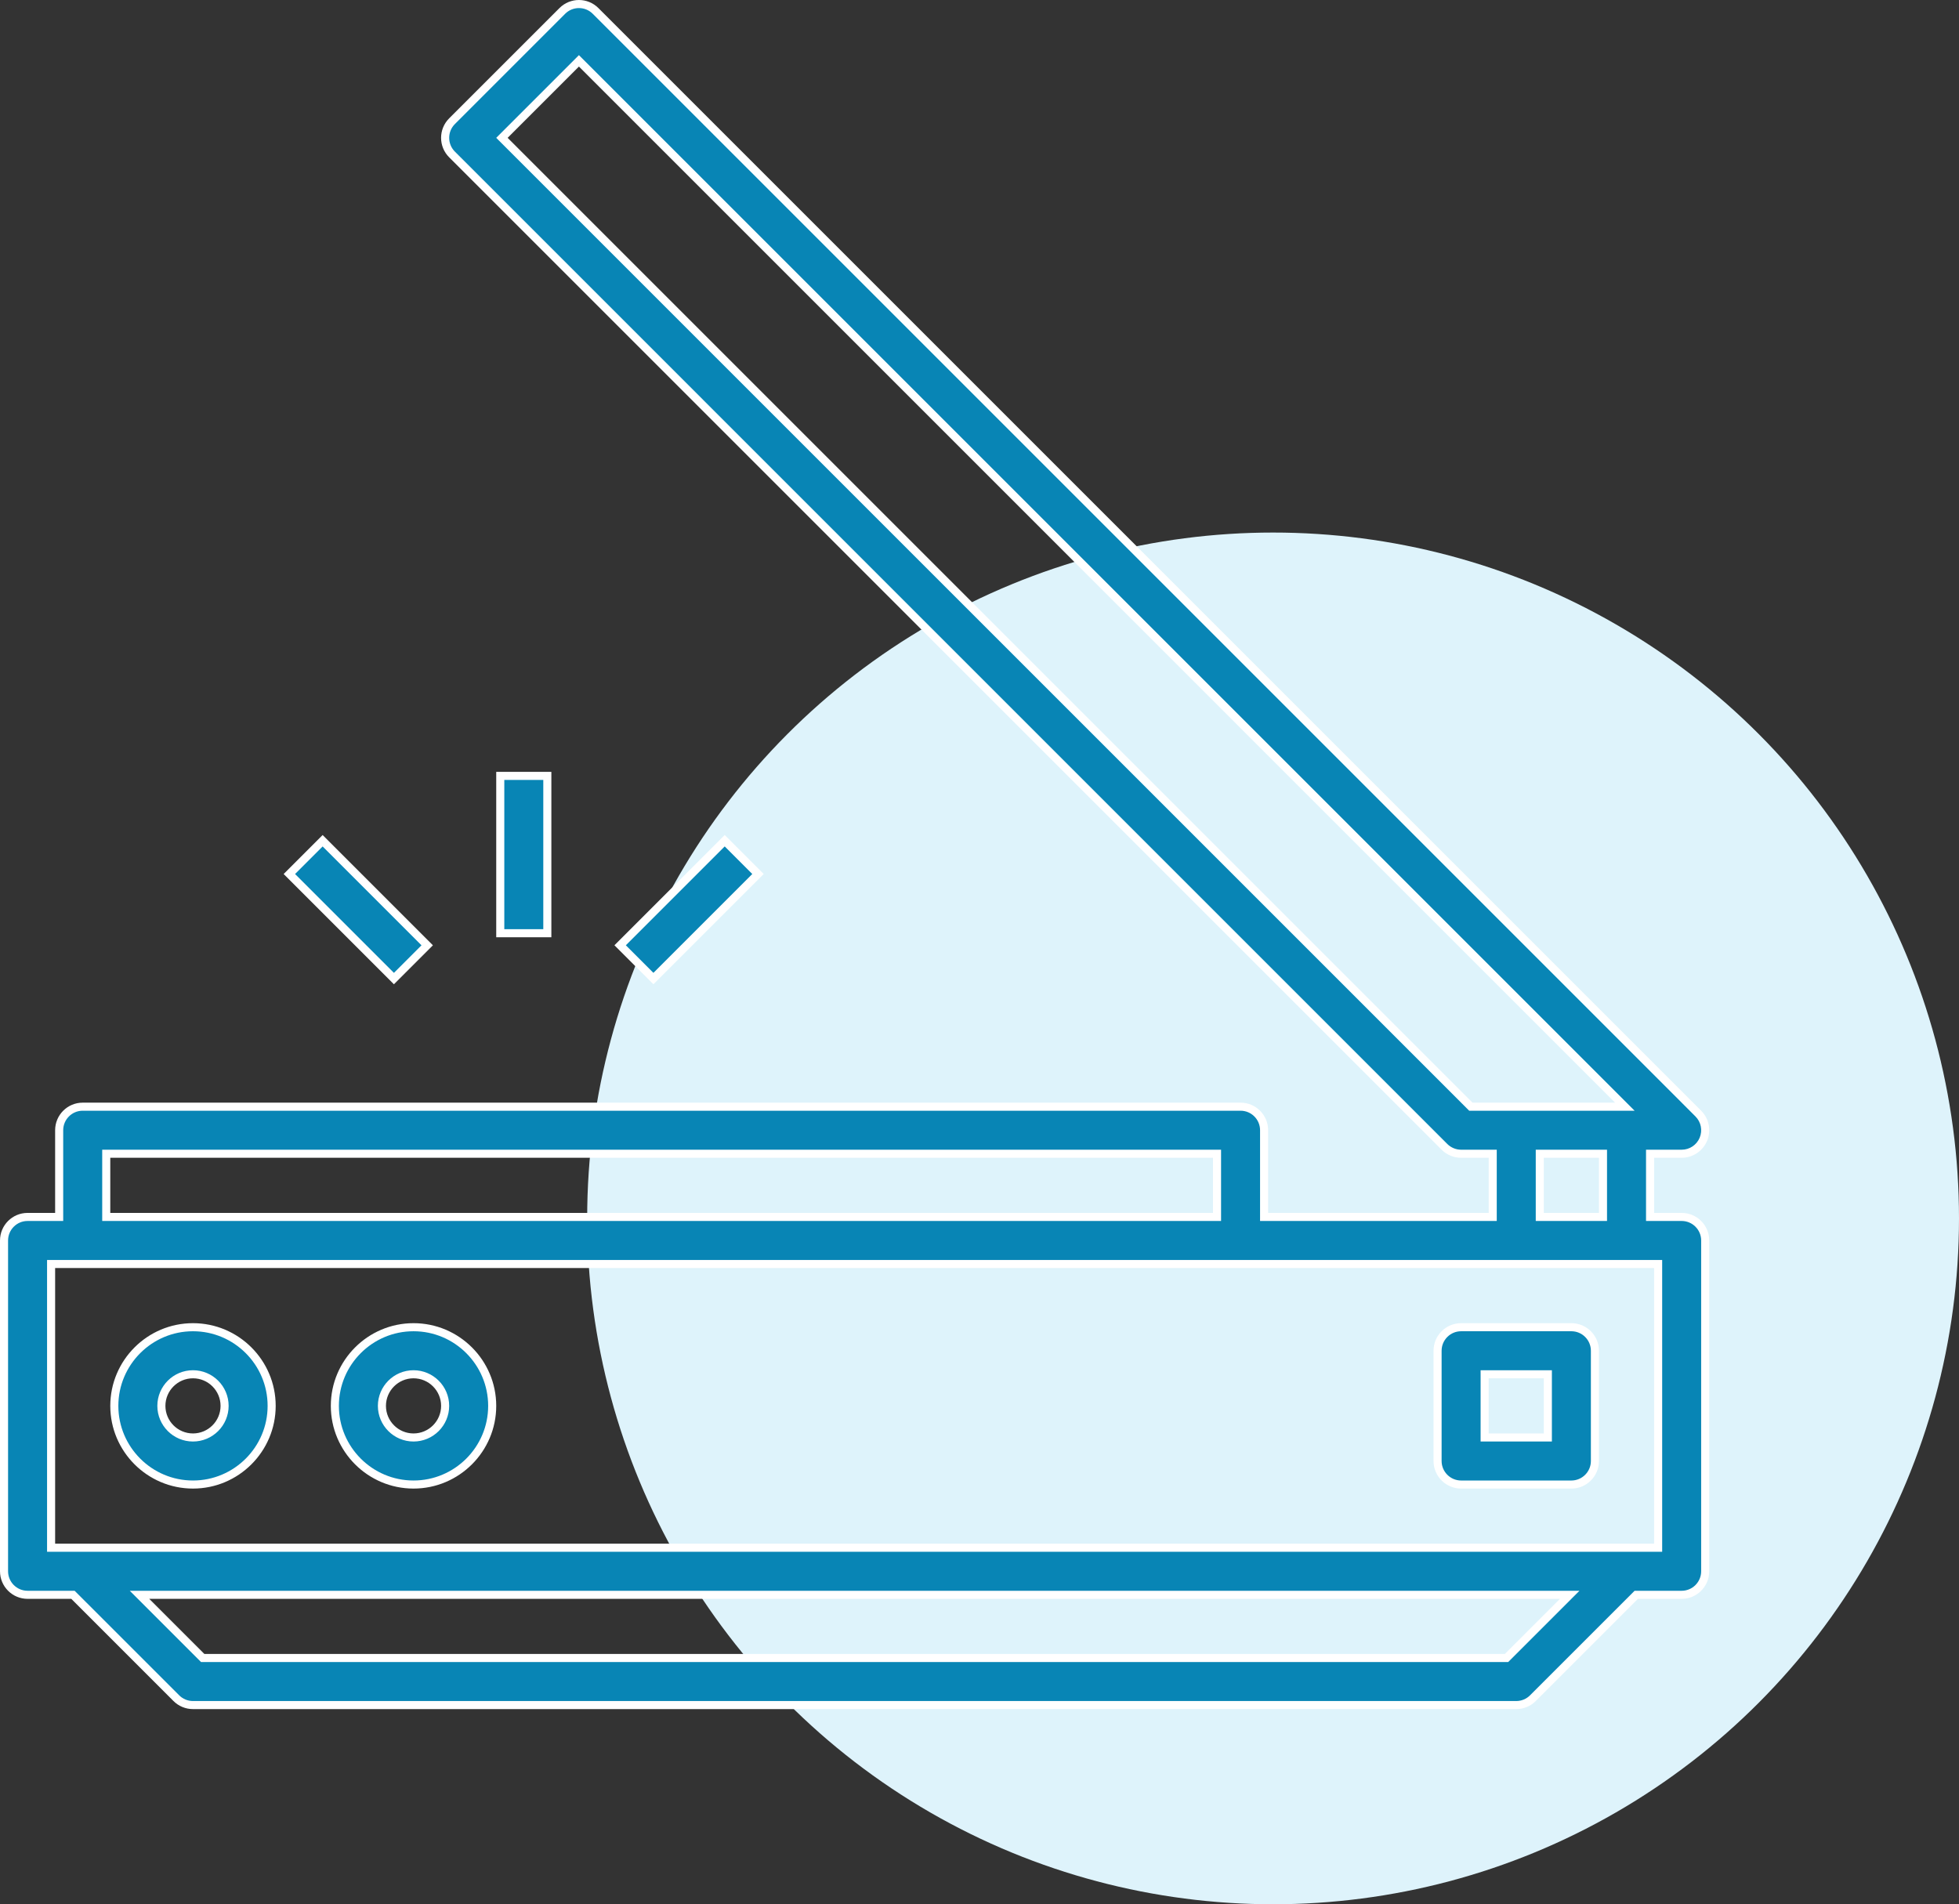
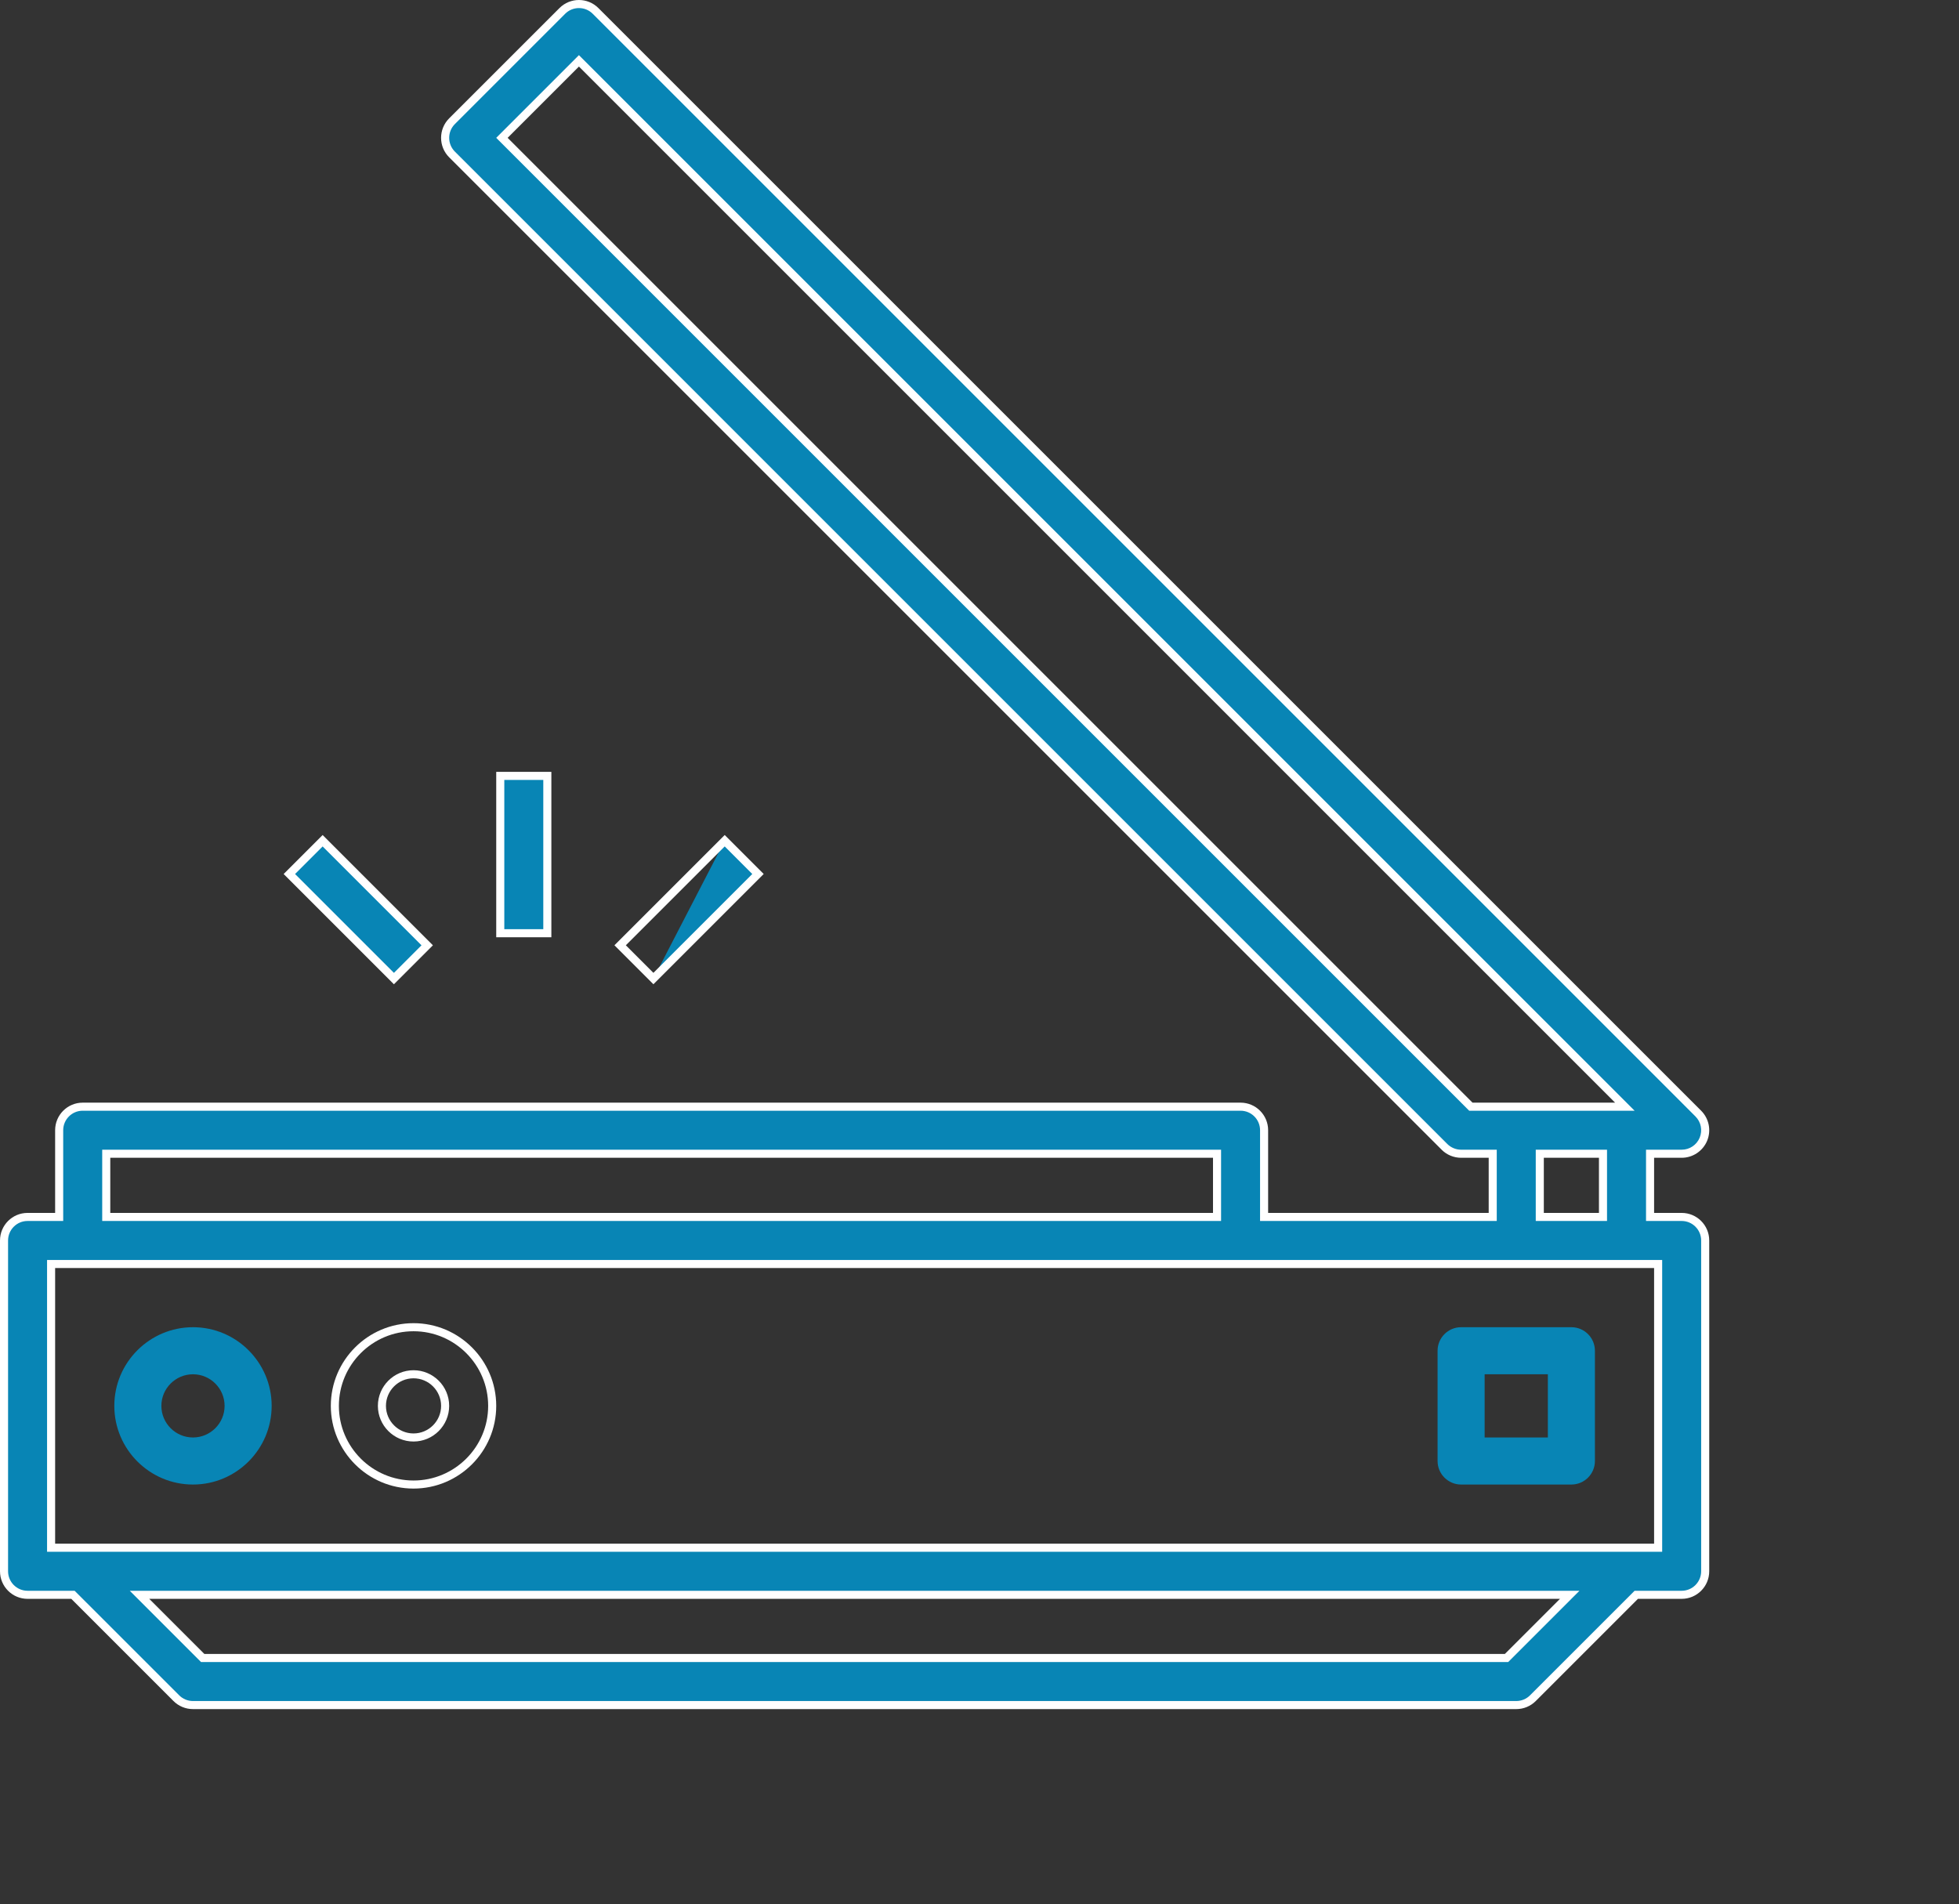
<svg xmlns="http://www.w3.org/2000/svg" width="121.382" height="118" viewBox="0 0 121.382 118">
  <rect x="0" y="0" width="121.382" height="118" fill="#333333" stroke="none" />
  <g id="skanery" transform="translate(-630.618 -2141)">
-     <circle id="Ellipse_51" data-name="Ellipse 51" cx="42.5" cy="42.5" r="42.5" transform="translate(667 2174)" fill="#def3fb" />
    <g id="_3d-scanner" data-name="3d-scanner" transform="translate(629.618 2140)">
      <g id="Path_494" data-name="Path 494" transform="translate(0 0)" fill="#0885b5">
        <path d="M 94.949 106.656 L 12.957 106.656 C 12.572 106.656 12.197 106.501 11.927 106.229 L 5.594 99.897 L 5.521 99.824 L 5.417 99.824 L 2.708 99.824 C 1.904 99.824 1.25 99.169 1.25 98.365 L 1.25 77.867 C 1.25 77.063 1.904 76.409 2.708 76.409 L 4.416 76.409 L 4.666 76.409 L 4.666 76.159 L 4.666 71.035 C 4.666 70.231 5.32 69.577 6.124 69.577 L 77.867 69.577 C 78.671 69.577 79.325 70.231 79.325 71.035 L 79.325 76.159 L 79.325 76.409 L 79.575 76.409 L 93.241 76.409 L 93.491 76.409 L 93.491 76.159 L 93.491 72.743 L 93.491 72.493 L 93.241 72.493 L 91.533 72.493 C 91.148 72.493 90.772 72.337 90.502 72.066 L 29.008 10.572 C 28.439 10.003 28.439 9.079 29.008 8.51 L 35.841 1.677 C 36.116 1.402 36.482 1.25 36.871 1.25 C 37.26 1.25 37.626 1.402 37.902 1.677 L 106.229 70.004 C 106.648 70.423 106.772 71.047 106.545 71.593 C 106.318 72.14 105.789 72.493 105.198 72.493 L 103.49 72.493 L 103.24 72.493 L 103.24 72.743 L 103.24 76.159 L 103.24 76.409 L 103.49 76.409 L 105.198 76.409 C 106.002 76.409 106.656 77.063 106.656 77.867 L 106.656 98.365 C 106.656 99.169 106.002 99.824 105.198 99.824 L 102.489 99.824 L 102.385 99.824 L 102.312 99.897 L 95.98 106.229 C 95.71 106.501 95.334 106.656 94.949 106.656 Z M 9.644 99.824 L 10.071 100.25 L 13.488 103.667 L 13.561 103.74 L 13.664 103.74 L 94.242 103.74 L 94.345 103.74 L 94.419 103.667 L 97.835 100.25 L 98.262 99.824 L 97.658 99.824 L 10.248 99.824 L 9.644 99.824 Z M 4.166 79.326 L 4.166 79.576 L 4.166 96.657 L 4.166 96.907 L 4.416 96.907 L 103.49 96.907 L 103.74 96.907 L 103.74 96.657 L 103.74 79.576 L 103.74 79.326 L 103.49 79.326 L 4.416 79.326 L 4.166 79.326 Z M 96.407 72.493 L 96.407 72.743 L 96.407 76.159 L 96.407 76.409 L 96.657 76.409 L 100.073 76.409 L 100.323 76.409 L 100.323 76.159 L 100.323 72.743 L 100.323 72.493 L 100.073 72.493 L 96.657 72.493 L 96.407 72.493 Z M 7.583 72.493 L 7.583 72.743 L 7.583 76.159 L 7.583 76.409 L 7.833 76.409 L 76.159 76.409 L 76.409 76.409 L 76.409 76.159 L 76.409 72.743 L 76.409 72.493 L 76.159 72.493 L 7.833 72.493 L 7.583 72.493 Z M 36.871 4.77 L 36.695 4.947 L 32.277 9.364 L 32.101 9.541 L 32.277 9.718 L 92.063 69.503 L 92.136 69.577 L 92.24 69.577 L 101.074 69.577 L 101.678 69.577 L 101.251 69.15 L 37.048 4.947 L 36.871 4.77 Z" stroke="none" />
        <path d="M 94.949 106.406 C 95.268 106.406 95.579 106.278 95.803 106.052 L 102.282 99.574 L 105.198 99.574 C 105.864 99.574 106.406 99.032 106.406 98.365 L 106.406 77.867 C 106.406 77.201 105.864 76.659 105.198 76.659 L 102.99 76.659 L 102.99 72.243 L 105.198 72.243 C 105.688 72.243 106.126 71.95 106.314 71.498 C 106.502 71.045 106.399 70.528 106.052 70.181 L 37.726 1.854 C 37.497 1.626 37.194 1.5 36.871 1.5 C 36.549 1.5 36.246 1.626 36.017 1.854 L 29.185 8.687 C 28.714 9.158 28.714 9.924 29.185 10.395 L 90.679 71.89 C 90.903 72.114 91.214 72.243 91.533 72.243 L 93.741 72.243 L 93.741 76.659 L 79.075 76.659 L 79.075 71.035 C 79.075 70.369 78.534 69.827 77.867 69.827 L 6.124 69.827 C 5.458 69.827 4.916 70.369 4.916 71.035 L 4.916 76.659 L 2.708 76.659 C 2.042 76.659 1.5 77.201 1.5 77.867 L 1.5 98.365 C 1.5 99.032 2.042 99.574 2.708 99.574 L 5.624 99.574 L 12.104 106.053 C 12.327 106.278 12.638 106.406 12.957 106.406 L 94.949 106.406 M 9.041 99.574 L 98.865 99.574 L 94.449 103.99 L 13.457 103.99 L 9.041 99.574 M 3.916 79.076 L 103.99 79.076 L 103.99 97.157 L 3.916 97.157 L 3.916 79.076 M 96.157 72.243 L 100.573 72.243 L 100.573 76.659 L 96.157 76.659 L 96.157 72.243 M 7.333 72.243 L 76.659 72.243 L 76.659 76.659 L 7.333 76.659 L 7.333 72.243 M 36.871 4.417 L 102.282 69.827 L 92.033 69.827 L 91.886 69.68 L 31.747 9.541 L 36.871 4.417 M 94.949 106.906 L 12.957 106.906 C 12.504 106.906 12.069 106.727 11.749 106.406 L 5.417 100.074 L 2.708 100.074 C 1.765 100.074 1 99.308 1 98.365 L 1 77.867 C 1 76.925 1.765 76.159 2.708 76.159 L 4.416 76.159 L 4.416 71.035 C 4.416 70.092 5.182 69.327 6.124 69.327 L 77.867 69.327 C 78.81 69.327 79.575 70.092 79.575 71.035 L 79.575 76.159 L 93.241 76.159 L 93.241 72.743 L 91.533 72.743 C 91.08 72.743 90.644 72.564 90.325 72.243 L 28.831 10.749 C 28.163 10.081 28.163 9.001 28.831 8.333 L 35.664 1.501 C 36.332 0.833 37.411 0.833 38.079 1.501 L 106.406 69.827 C 106.894 70.316 107.041 71.05 106.776 71.689 C 106.511 72.326 105.888 72.743 105.198 72.743 L 103.49 72.743 L 103.49 76.159 L 105.198 76.159 C 106.141 76.159 106.906 76.925 106.906 77.867 L 106.906 98.365 C 106.906 99.308 106.141 100.074 105.198 100.074 L 102.489 100.074 L 96.157 106.406 C 95.837 106.727 95.402 106.906 94.949 106.906 Z M 10.248 100.074 L 13.664 103.49 L 94.242 103.49 L 97.658 100.074 L 10.248 100.074 Z M 4.416 79.576 L 4.416 96.657 L 103.49 96.657 L 103.49 79.576 L 4.416 79.576 Z M 96.657 72.743 L 96.657 76.159 L 100.073 76.159 L 100.073 72.743 L 96.657 72.743 Z M 7.833 72.743 L 7.833 76.159 L 76.159 76.159 L 76.159 72.743 L 7.833 72.743 Z M 101.074 69.327 L 36.871 5.124 L 32.454 9.541 L 92.24 69.327 L 101.074 69.327 Z" stroke="none" fill="#fff" />
      </g>
      <g id="Path_495" data-name="Path 495" transform="translate(2.833 33.992)" fill="#0885b5">
        <path d="M 10.124 58.999 C 7.437 58.999 5.25 56.812 5.25 54.124 C 5.25 51.437 7.437 49.25 10.124 49.25 C 12.812 49.25 14.999 51.437 14.999 54.124 C 14.999 56.812 12.812 58.999 10.124 58.999 Z M 10.124 52.166 C 9.045 52.166 8.166 53.045 8.166 54.124 C 8.166 55.204 9.045 56.083 10.124 56.083 C 11.204 56.083 12.083 55.204 12.083 54.124 C 12.083 53.045 11.204 52.166 10.124 52.166 Z" stroke="none" />
-         <path d="M 10.124 58.749 C 12.674 58.749 14.749 56.674 14.749 54.124 C 14.749 51.575 12.674 49.5 10.124 49.5 C 7.575 49.5 5.5 51.575 5.5 54.124 C 5.5 56.674 7.575 58.749 10.124 58.749 M 10.124 51.916 C 11.342 51.916 12.333 52.907 12.333 54.124 C 12.333 55.342 11.342 56.333 10.124 56.333 C 8.907 56.333 7.916 55.342 7.916 54.124 C 7.916 52.907 8.907 51.916 10.124 51.916 M 10.124 59.249 C 7.299 59.249 5 56.95 5 54.124 C 5 51.299 7.299 49 10.124 49 C 12.95 49 15.249 51.299 15.249 54.124 C 15.249 56.95 12.95 59.249 10.124 59.249 Z M 10.124 52.416 C 9.183 52.416 8.416 53.183 8.416 54.124 C 8.416 55.066 9.183 55.833 10.124 55.833 C 11.066 55.833 11.833 55.066 11.833 54.124 C 11.833 53.183 11.066 52.416 10.124 52.416 Z" stroke="none" fill="#fff" />
      </g>
      <g id="Path_496" data-name="Path 496" transform="translate(8.498 33.992)" fill="#0885b5">
-         <path d="M 18.124 58.999 C 15.437 58.999 13.25 56.812 13.25 54.124 C 13.25 51.437 15.437 49.25 18.124 49.25 C 20.812 49.25 22.999 51.437 22.999 54.124 C 22.999 56.812 20.812 58.999 18.124 58.999 Z M 18.124 52.166 C 17.045 52.166 16.166 53.045 16.166 54.124 C 16.166 55.204 17.045 56.083 18.124 56.083 C 19.204 56.083 20.083 55.204 20.083 54.124 C 20.083 53.045 19.204 52.166 18.124 52.166 Z" stroke="none" />
        <path d="M 18.124 58.749 C 20.674 58.749 22.749 56.674 22.749 54.124 C 22.749 51.575 20.674 49.5 18.124 49.5 C 15.575 49.5 13.5 51.575 13.5 54.124 C 13.5 56.674 15.575 58.749 18.124 58.749 M 18.124 51.916 C 19.342 51.916 20.333 52.907 20.333 54.124 C 20.333 55.342 19.342 56.333 18.124 56.333 C 16.907 56.333 15.916 55.342 15.916 54.124 C 15.916 52.907 16.907 51.916 18.124 51.916 M 18.124 59.249 C 15.299 59.249 13 56.95 13 54.124 C 13 51.299 15.299 49 18.124 49 C 20.95 49 23.249 51.299 23.249 54.124 C 23.249 56.95 20.95 59.249 18.124 59.249 Z M 18.124 52.416 C 17.183 52.416 16.416 53.183 16.416 54.124 C 16.416 55.066 17.183 55.833 18.124 55.833 C 19.066 55.833 19.833 55.066 19.833 54.124 C 19.833 53.183 19.066 52.416 18.124 52.416 Z" stroke="none" fill="#fff" />
      </g>
      <g id="Path_497" data-name="Path 497" transform="translate(36.824 33.992)" fill="#0885b5">
        <path d="M 61.541 58.999 L 54.708 58.999 C 53.904 58.999 53.25 58.345 53.25 57.541 L 53.25 50.708 C 53.25 49.904 53.904 49.25 54.708 49.25 L 61.541 49.25 C 62.345 49.25 62.999 49.904 62.999 50.708 L 62.999 57.541 C 62.999 58.345 62.345 58.999 61.541 58.999 Z M 56.166 52.166 L 56.166 52.416 L 56.166 55.833 L 56.166 56.083 L 56.416 56.083 L 59.833 56.083 L 60.083 56.083 L 60.083 55.833 L 60.083 52.416 L 60.083 52.166 L 59.833 52.166 L 56.416 52.166 L 56.166 52.166 Z" stroke="none" />
-         <path d="M 61.541 58.749 C 62.207 58.749 62.749 58.207 62.749 57.541 L 62.749 50.708 C 62.749 50.042 62.207 49.5 61.541 49.5 L 54.708 49.5 C 54.042 49.5 53.5 50.042 53.5 50.708 L 53.5 57.541 C 53.5 58.207 54.042 58.749 54.708 58.749 L 61.541 58.749 M 55.916 51.916 L 60.333 51.916 L 60.333 56.333 L 55.916 56.333 L 55.916 51.916 M 61.541 59.249 L 54.708 59.249 C 53.765 59.249 53 58.484 53 57.541 L 53 50.708 C 53 49.765 53.765 49 54.708 49 L 61.541 49 C 62.484 49 63.249 49.765 63.249 50.708 L 63.249 57.541 C 63.249 58.484 62.484 59.249 61.541 59.249 Z M 56.416 52.416 L 56.416 55.833 L 59.833 55.833 L 59.833 52.416 L 56.416 52.416 Z" stroke="none" fill="#fff" />
      </g>
      <g id="Path_498" data-name="Path 498" transform="translate(12.747 19.829)" fill="#0885b5">
        <path d="M 22.166 38.999 L 19.25 38.999 L 19.25 29.25 L 22.166 29.25 L 22.166 38.999 Z" stroke="none" />
        <path d="M 19.5 29.5 L 19.5 38.749 L 21.916 38.749 L 21.916 29.5 L 19.5 29.5 M 19 29 L 22.416 29 L 22.416 39.249 L 19 39.249 L 19 29 Z" stroke="none" fill="#fff" />
      </g>
      <g id="Path_499" data-name="Path 499" transform="translate(39.071 59.575) rotate(-45)" fill="#0885b5">
-         <path d="M 9.413 3.166 L 0.25 3.166 L 0.25 0.25 L 9.413 0.25 L 9.413 3.166 Z" stroke="none" />
+         <path d="M 9.413 3.166 L 0.25 3.166 L 9.413 0.25 L 9.413 3.166 Z" stroke="none" />
        <path d="M 0.5 0.5 L 0.5 2.916 L 9.163 2.916 L 9.163 0.5 L 0.5 0.5 M -3.814697265625e-06 3.576278686523438e-06 L 9.663 3.576278686523438e-06 L 9.663 3.416 L -3.814697265625e-06 3.416 L -3.814697265625e-06 3.576278686523438e-06 Z" stroke="none" fill="#fff" />
      </g>
      <g id="Path_500" data-name="Path 500" transform="translate(18.575 55.159) rotate(-45)" fill="#0885b5">
        <path d="M 3.166 9.413 L 0.25 9.413 L 0.25 0.25 L 3.166 0.25 L 3.166 9.413 Z" stroke="none" />
        <path d="M 0.5 0.5 L 0.5 9.163 L 2.916 9.163 L 2.916 0.5 L 0.5 0.5 M 3.576278686523438e-06 -9.5367431640625e-07 L 3.416 -9.5367431640625e-07 L 3.416 9.663 L 3.576278686523438e-06 9.663 L 3.576278686523438e-06 -9.5367431640625e-07 Z" stroke="none" fill="#fff" />
      </g>
    </g>
  </g>
</svg>